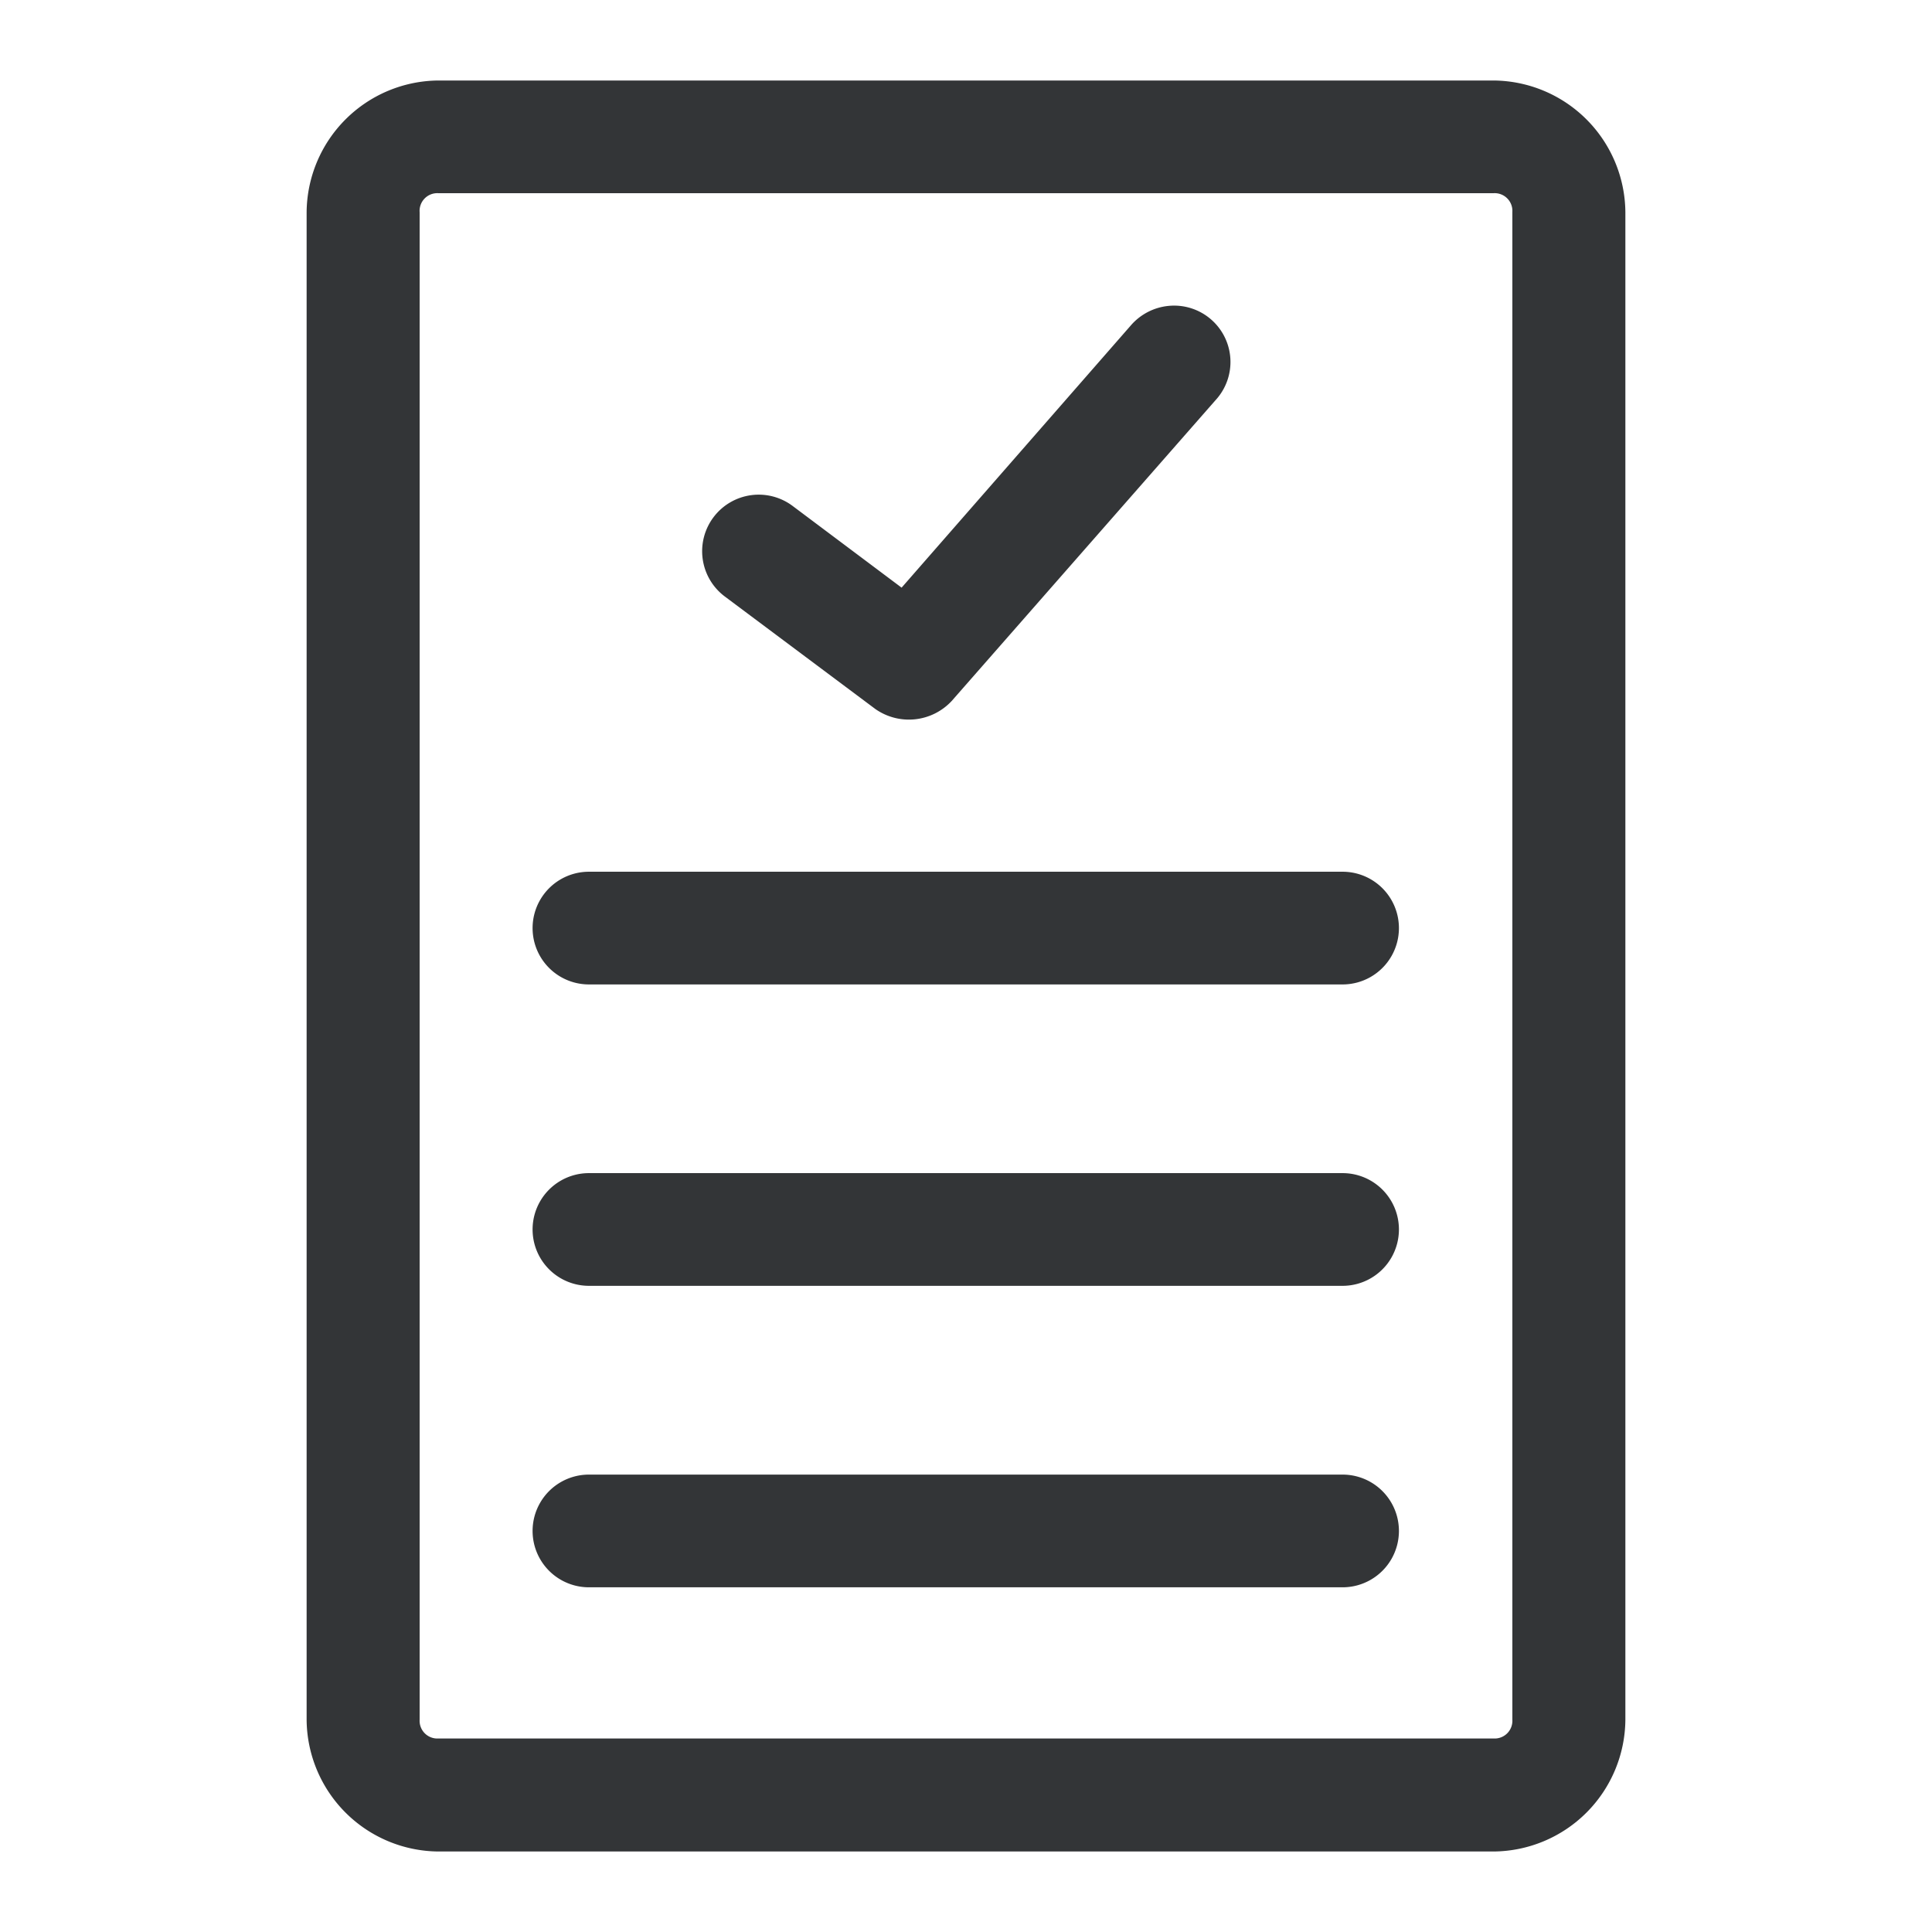
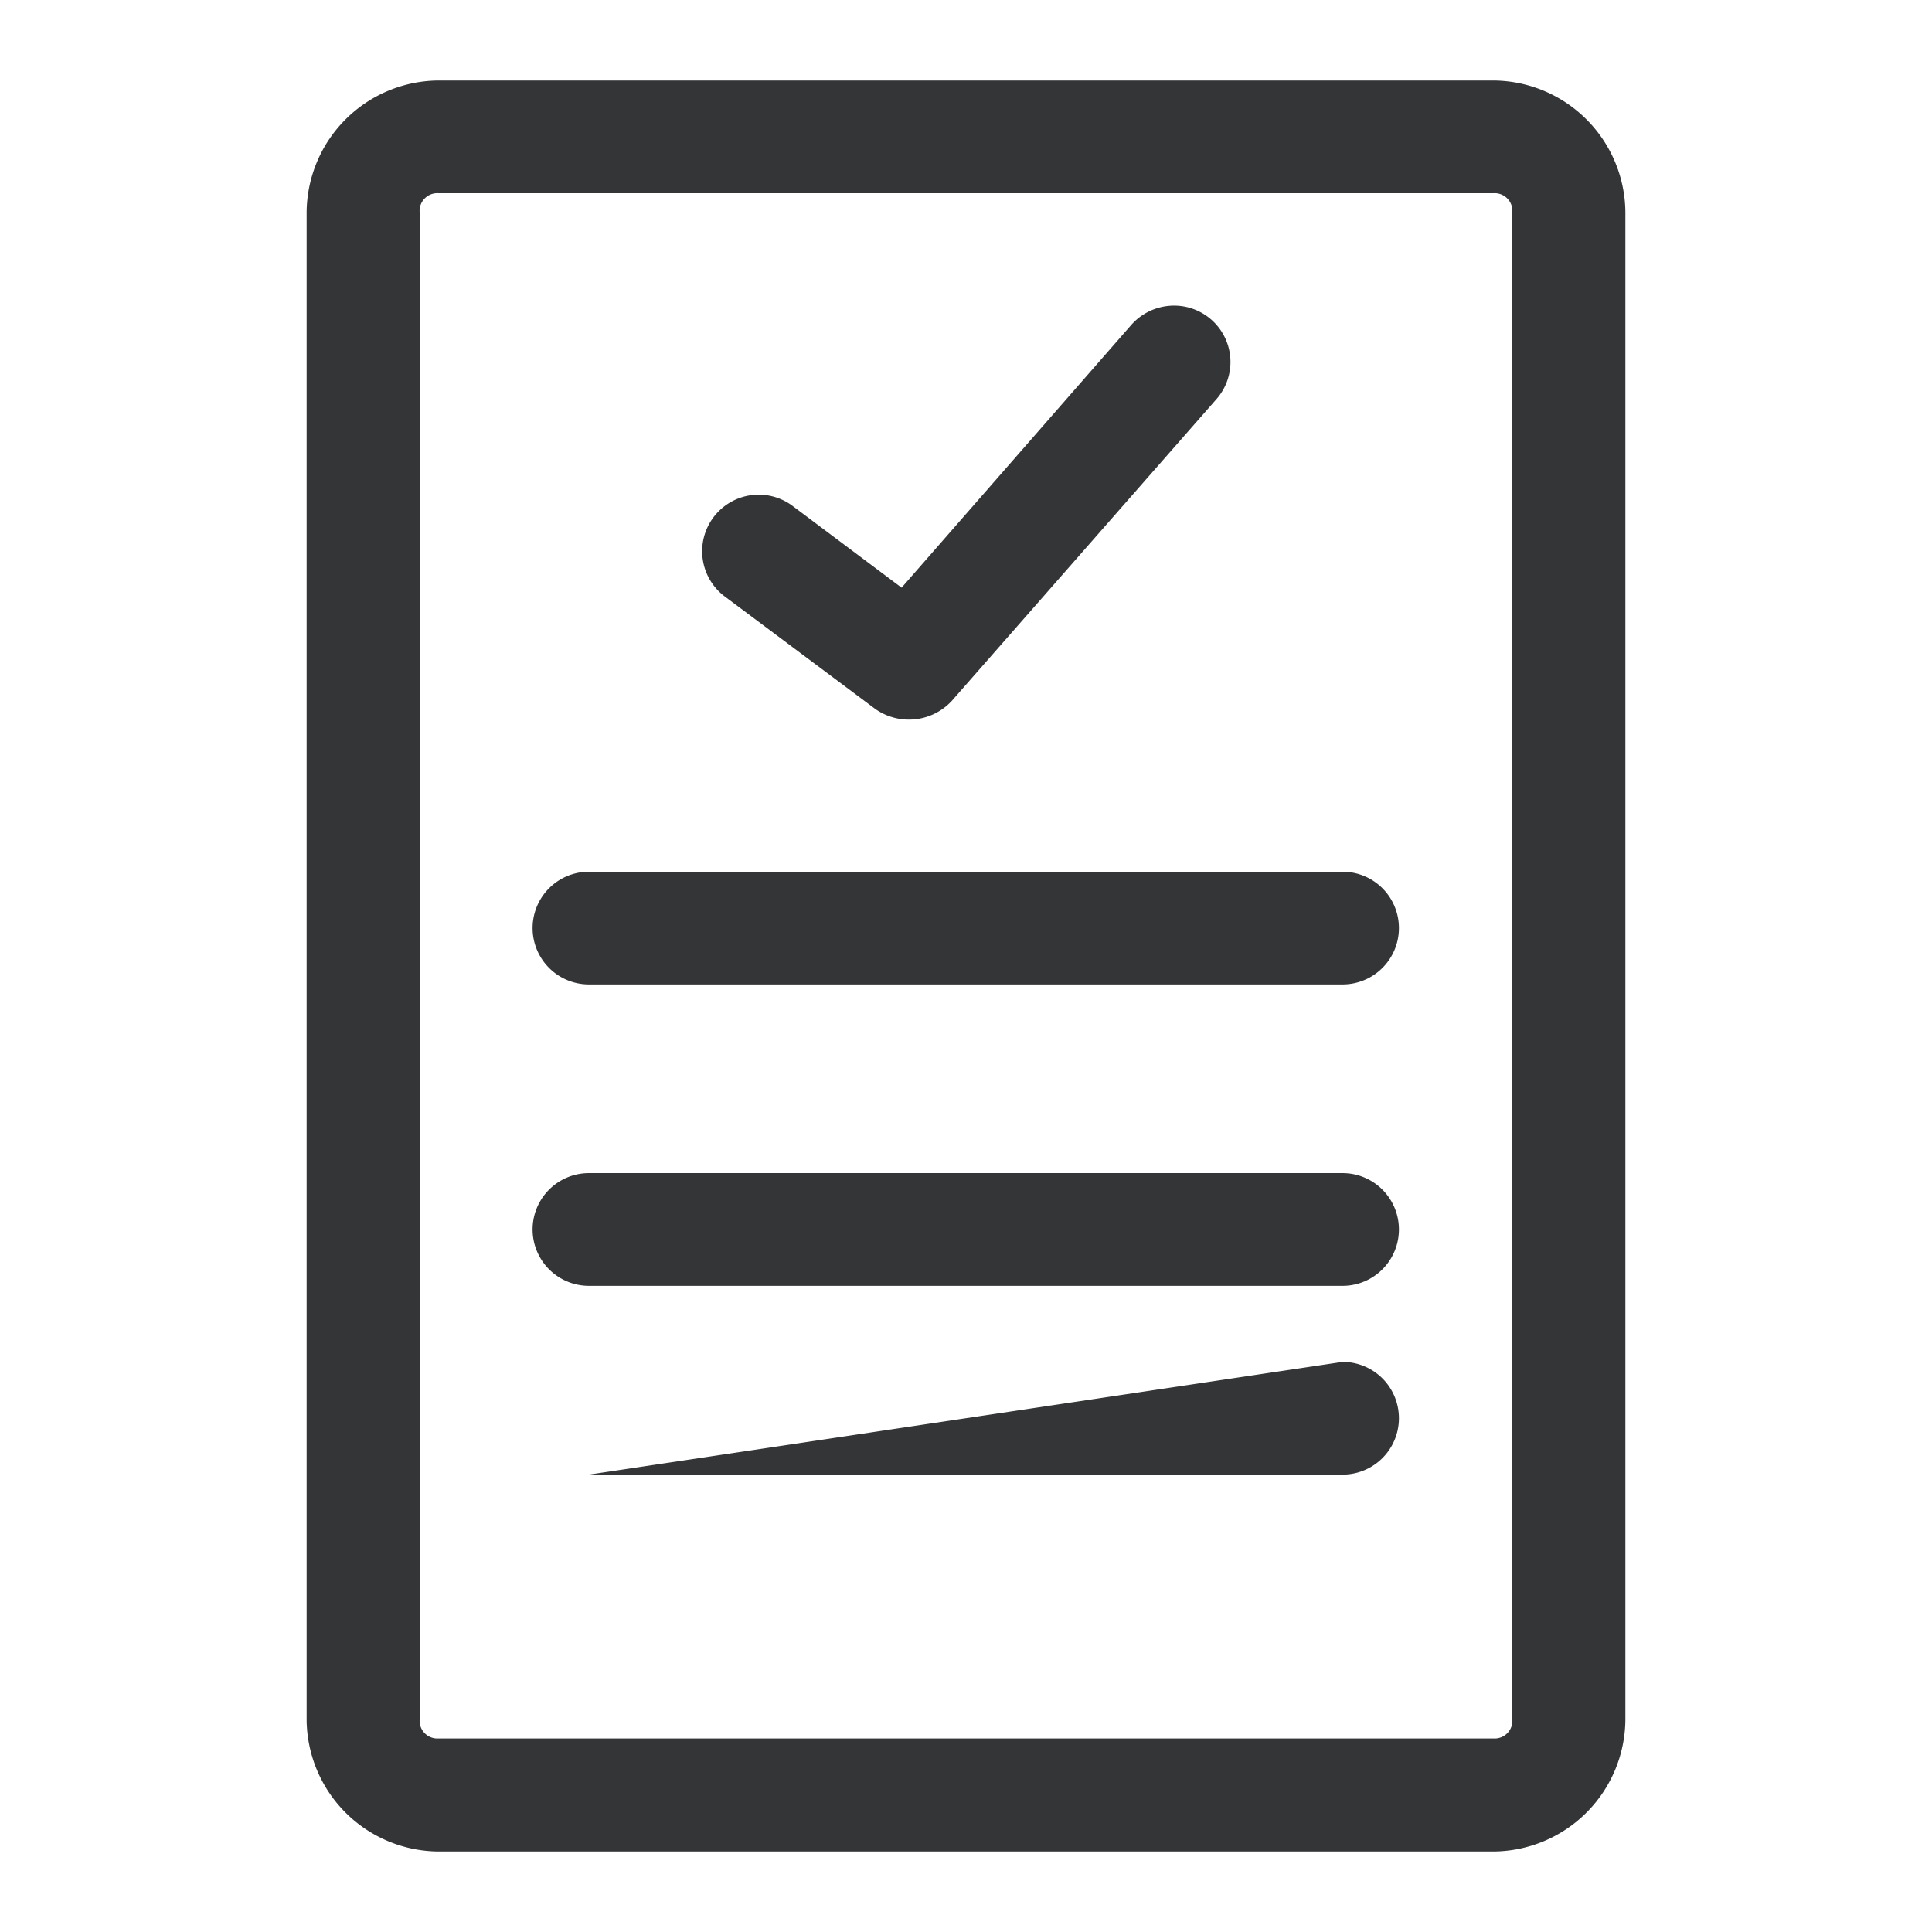
<svg xmlns="http://www.w3.org/2000/svg" id="Capa_1" data-name="Capa 1" viewBox="0 0 240 240">
  <title>laboral</title>
-   <path d="M54.47,10A16.5,16.5,0,0,0,38.09,26.38V213.62A16.5,16.5,0,0,0,54.47,230H185.53a16.5,16.5,0,0,0,16.38-16.38V26.38A16.5,16.5,0,0,0,185.53,10Zm0,14H185.53a2.2,2.2,0,0,1,2.34,2.34V213.62a2.2,2.2,0,0,1-2.34,2.34H54.47a2.2,2.2,0,0,1-2.34-2.34V26.38A2.2,2.2,0,0,1,54.47,24Zm90.69,14a7.1,7.1,0,0,0-4.68,2.42L112,73,98.5,62.88A7,7,0,1,0,90,74.07l18.73,14a7.26,7.26,0,0,0,9.5-1L151,49.71A7,7,0,0,0,145.16,38Zm-72,70.29a7,7,0,1,0,0,14h93.62a7,7,0,1,0,0-14Zm0,37.44a7,7,0,0,0,0,14h93.62a7,7,0,0,0,0-14Zm0,37.45a7,7,0,0,0,0,14h93.62a7,7,0,1,0,0-14Z" style="fill:#333537" />
+   <path d="M54.47,10A16.5,16.5,0,0,0,38.09,26.38V213.62A16.5,16.5,0,0,0,54.47,230H185.53a16.5,16.5,0,0,0,16.38-16.38V26.38A16.5,16.5,0,0,0,185.53,10Zm0,14H185.53a2.2,2.2,0,0,1,2.34,2.34V213.62a2.2,2.2,0,0,1-2.34,2.34H54.47a2.2,2.2,0,0,1-2.34-2.34V26.38A2.2,2.2,0,0,1,54.47,24Zm90.69,14a7.1,7.1,0,0,0-4.68,2.42L112,73,98.5,62.88A7,7,0,1,0,90,74.07l18.73,14a7.26,7.26,0,0,0,9.5-1L151,49.71A7,7,0,0,0,145.16,38Zm-72,70.29a7,7,0,1,0,0,14h93.62a7,7,0,1,0,0-14Zm0,37.44a7,7,0,0,0,0,14h93.62a7,7,0,0,0,0-14Zm0,37.45h93.62a7,7,0,1,0,0-14Z" style="fill:#333537" />
</svg>